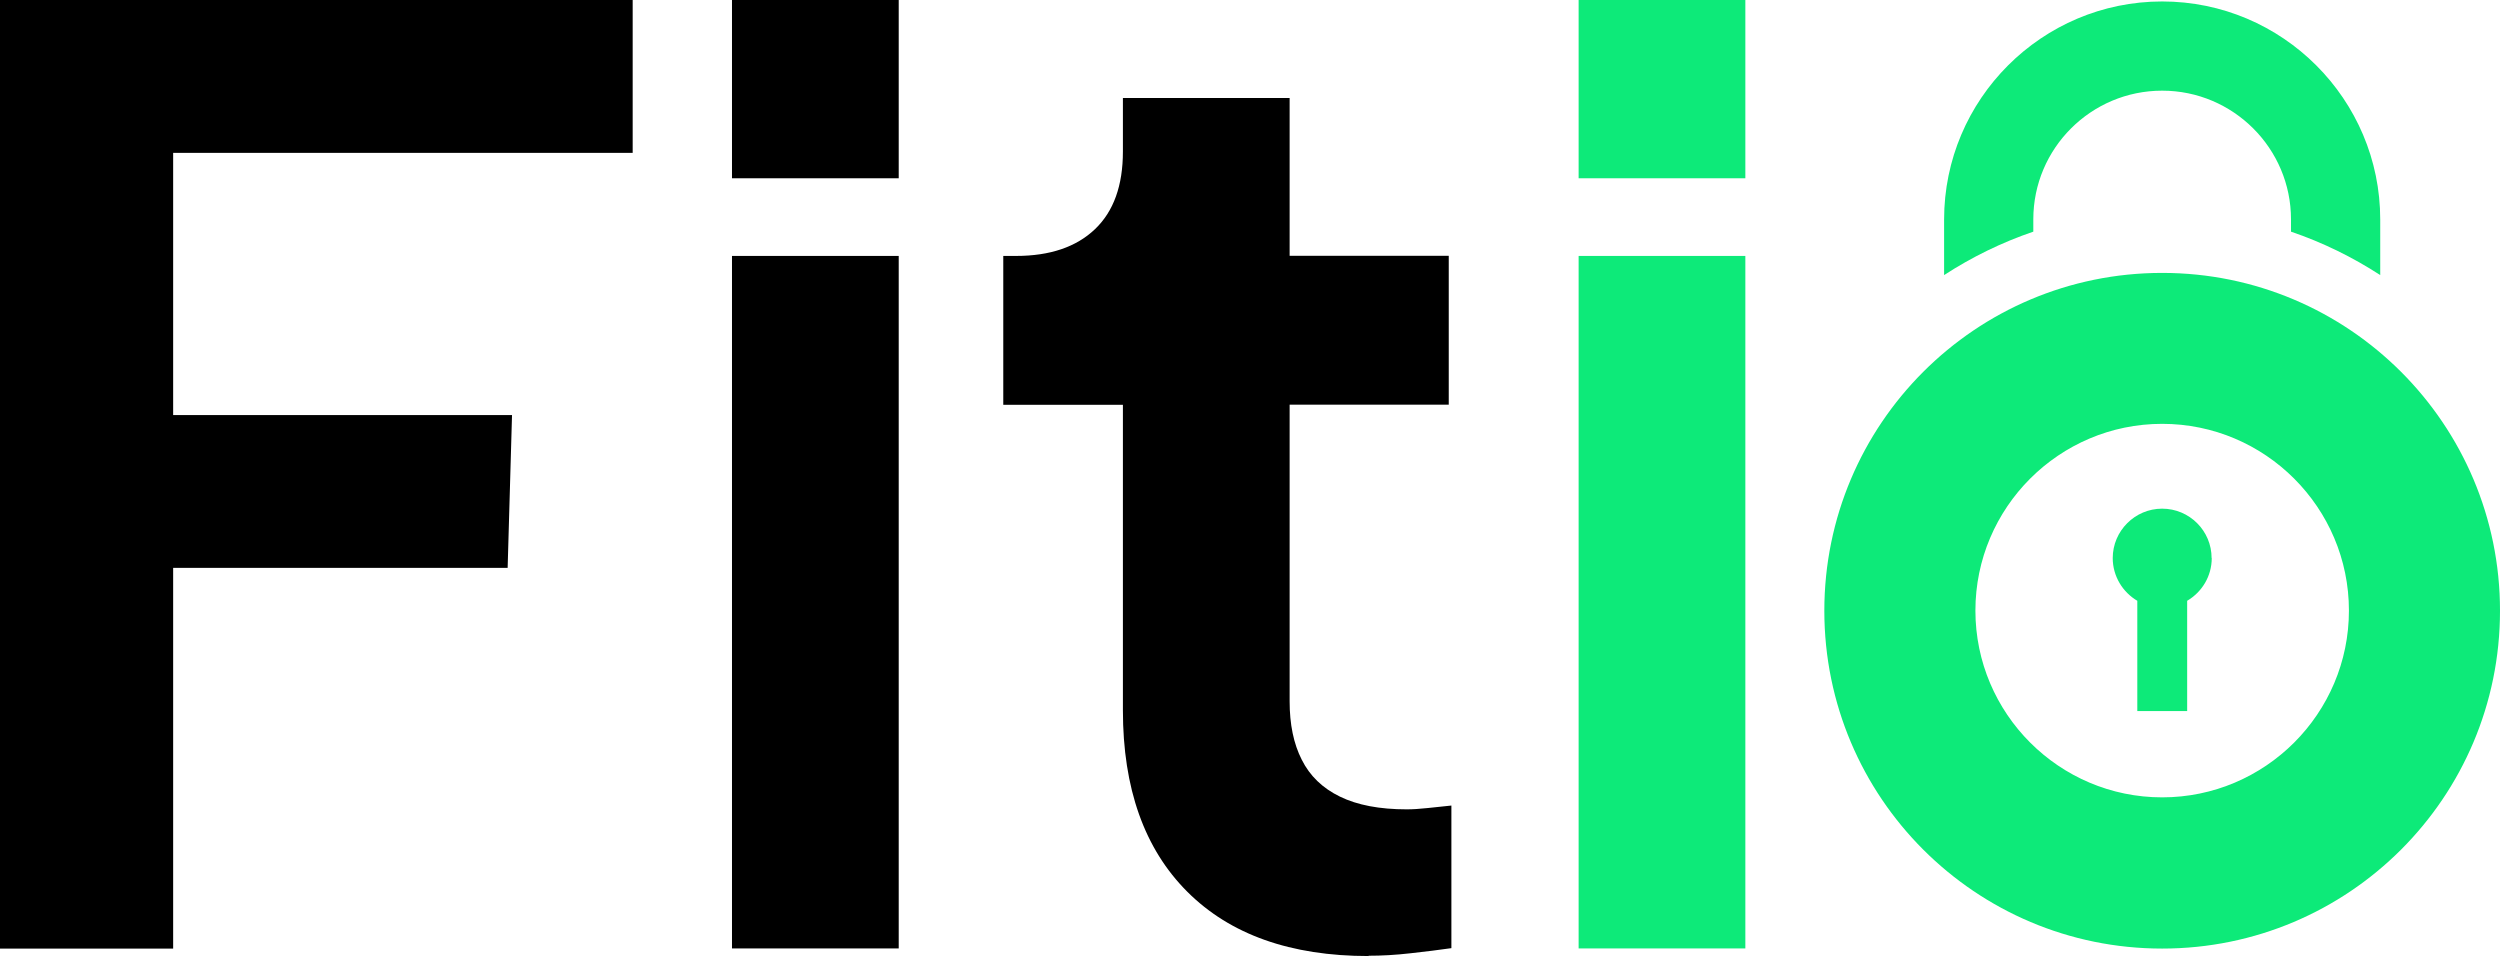
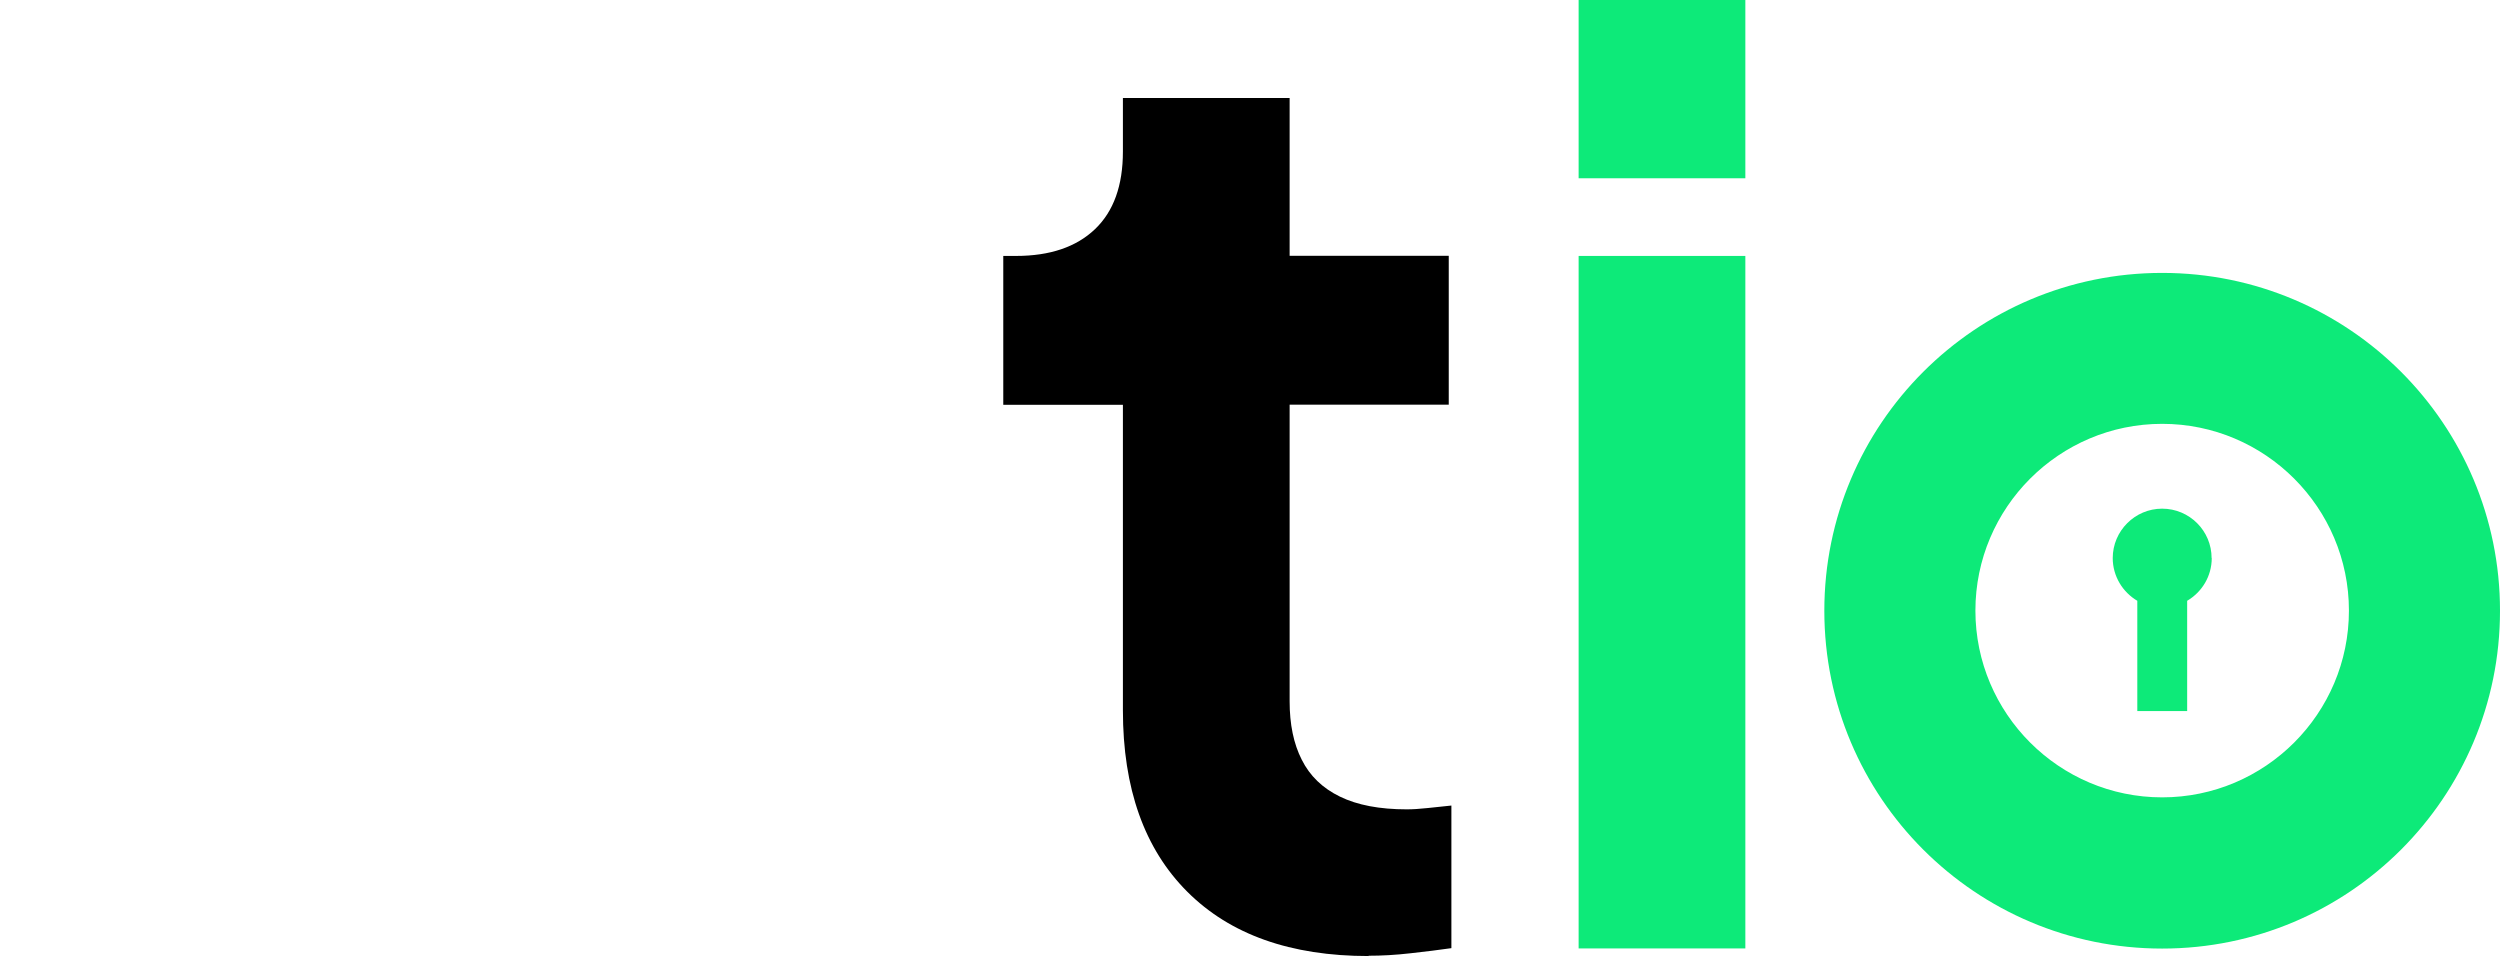
<svg xmlns="http://www.w3.org/2000/svg" width="142" height="55" viewBox="0 0 142 55" fill="none">
-   <path d="M0 53.871V0H35.936V8.681H9.835V23.575H29.083L28.834 32.256H9.835V53.879H0V53.871Z" fill="black" />
-   <path d="M41.577 10.126V0H51.047V10.126H41.577ZM41.577 53.871V14.537H51.047V53.871H41.577Z" fill="black" />
  <path d="M77.737 54.303C73.301 54.303 69.87 53.082 67.436 50.648C65.002 48.214 63.781 44.783 63.781 40.347V22.994H56.986V14.537H57.709C59.636 14.537 61.131 14.031 62.195 13.017C63.258 12.004 63.781 10.534 63.781 8.606V5.566H73.251V14.529H82.289V22.986H73.251V39.832C73.251 41.136 73.475 42.241 73.941 43.155C74.398 44.069 75.12 44.767 76.109 45.248C77.097 45.73 78.36 45.971 79.905 45.971C80.246 45.971 80.636 45.946 81.101 45.896C81.558 45.847 82.007 45.797 82.439 45.755V53.855C81.766 53.954 80.993 54.046 80.121 54.145C79.257 54.245 78.46 54.286 77.737 54.286V54.303Z" fill="black" />
-   <path d="M89.666 10.126V0H99.136V10.126H89.666ZM89.666 53.871V14.537H99.136V53.871H89.666Z" fill="#0DEA79" />
+   <path d="M89.666 10.126V0H99.136V10.126H89.666M89.666 53.871V14.537H99.136V53.871H89.666Z" fill="#0DEA79" />
  <path d="M125.619 31.699C125.619 30.146 124.356 28.892 122.811 28.892C121.266 28.892 120.003 30.154 120.003 31.699C120.003 32.729 120.568 33.635 121.399 34.125V40.389H124.231V34.125C125.062 33.635 125.627 32.738 125.627 31.699H125.619Z" fill="#0DEA79" />
  <path d="M122.811 15.501C112.211 15.501 103.622 24.09 103.622 34.69C103.622 45.29 112.211 53.879 122.811 53.879C133.411 53.879 142 45.29 142 34.69C142 24.09 133.411 15.501 122.811 15.501ZM122.811 45.29C116.963 45.29 112.203 40.53 112.203 34.682C112.203 28.834 116.963 24.074 122.811 24.074C128.659 24.074 133.419 28.834 133.419 34.682C133.419 40.53 128.659 45.29 122.811 45.29Z" fill="#0DEA79" />
-   <path d="M115.492 12.46C115.492 8.423 118.774 5.15 122.811 5.15C126.848 5.15 130.129 8.432 130.129 12.46V13.158C131.932 13.773 133.627 14.604 135.197 15.625V12.469C135.197 5.64 129.639 0.083 122.811 0.083C115.982 0.083 110.425 5.64 110.425 12.469V15.625C111.995 14.604 113.69 13.773 115.492 13.158V12.46Z" fill="#0DEA79" />
</svg>